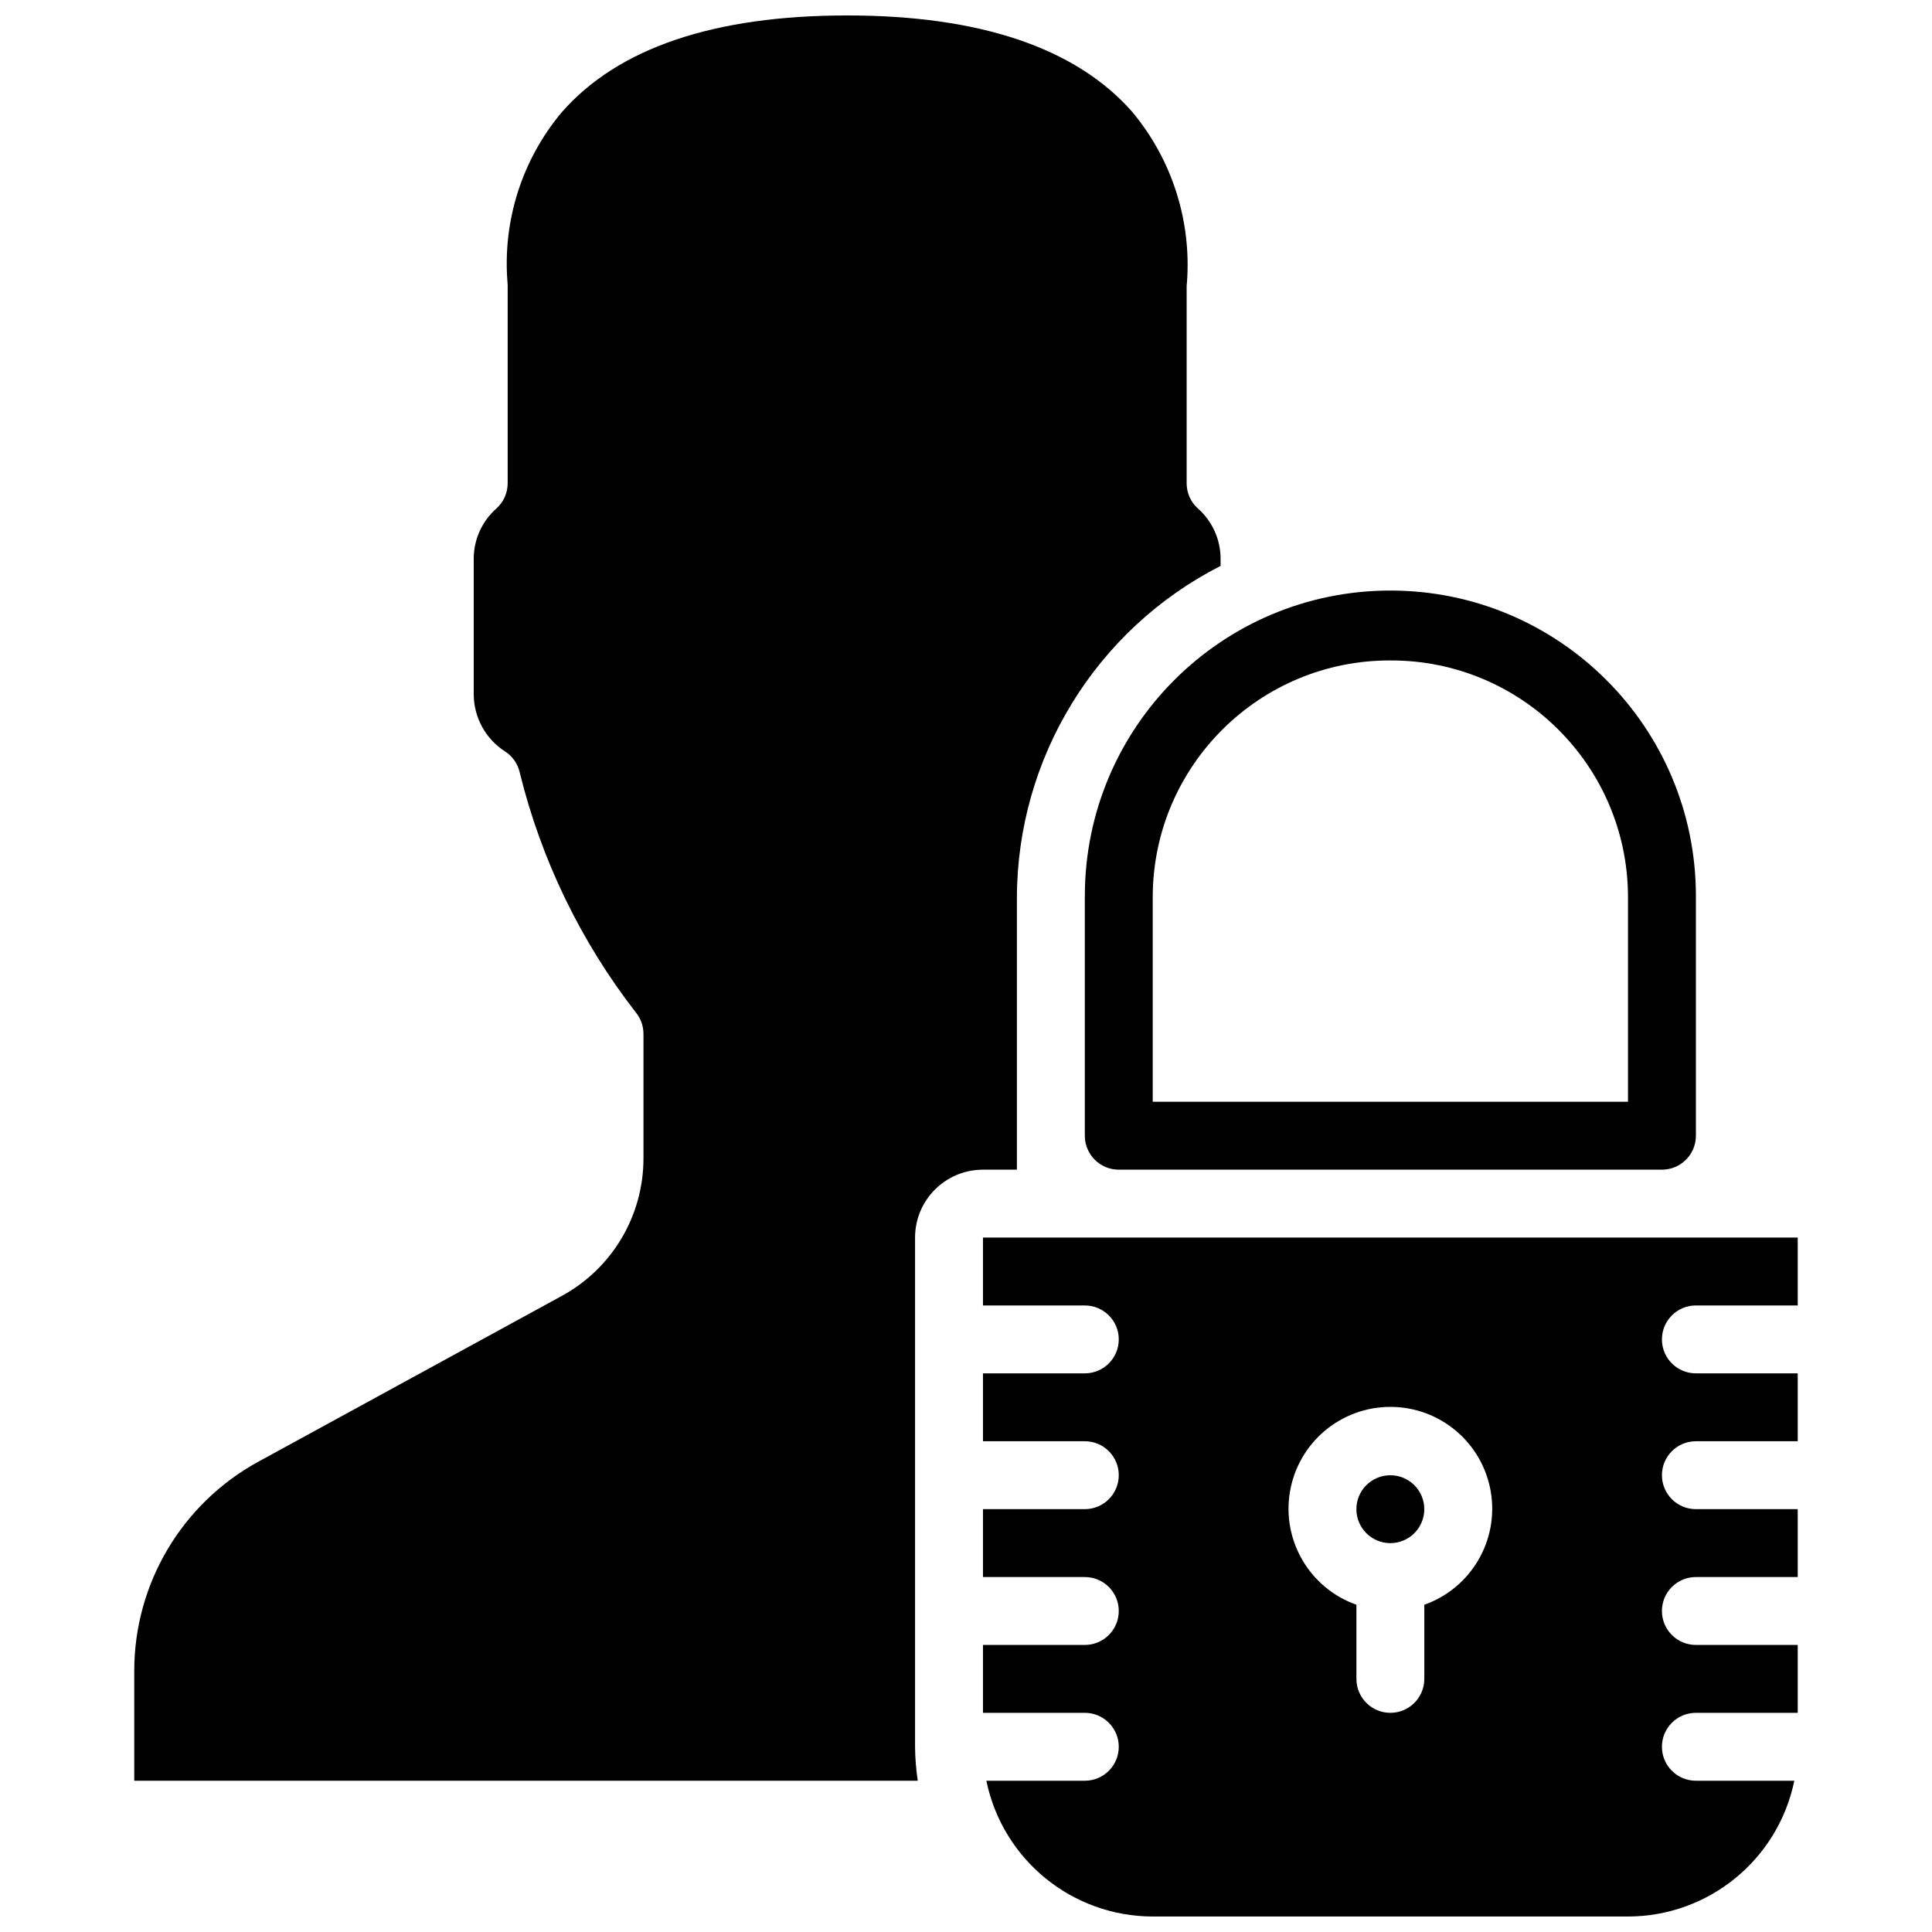
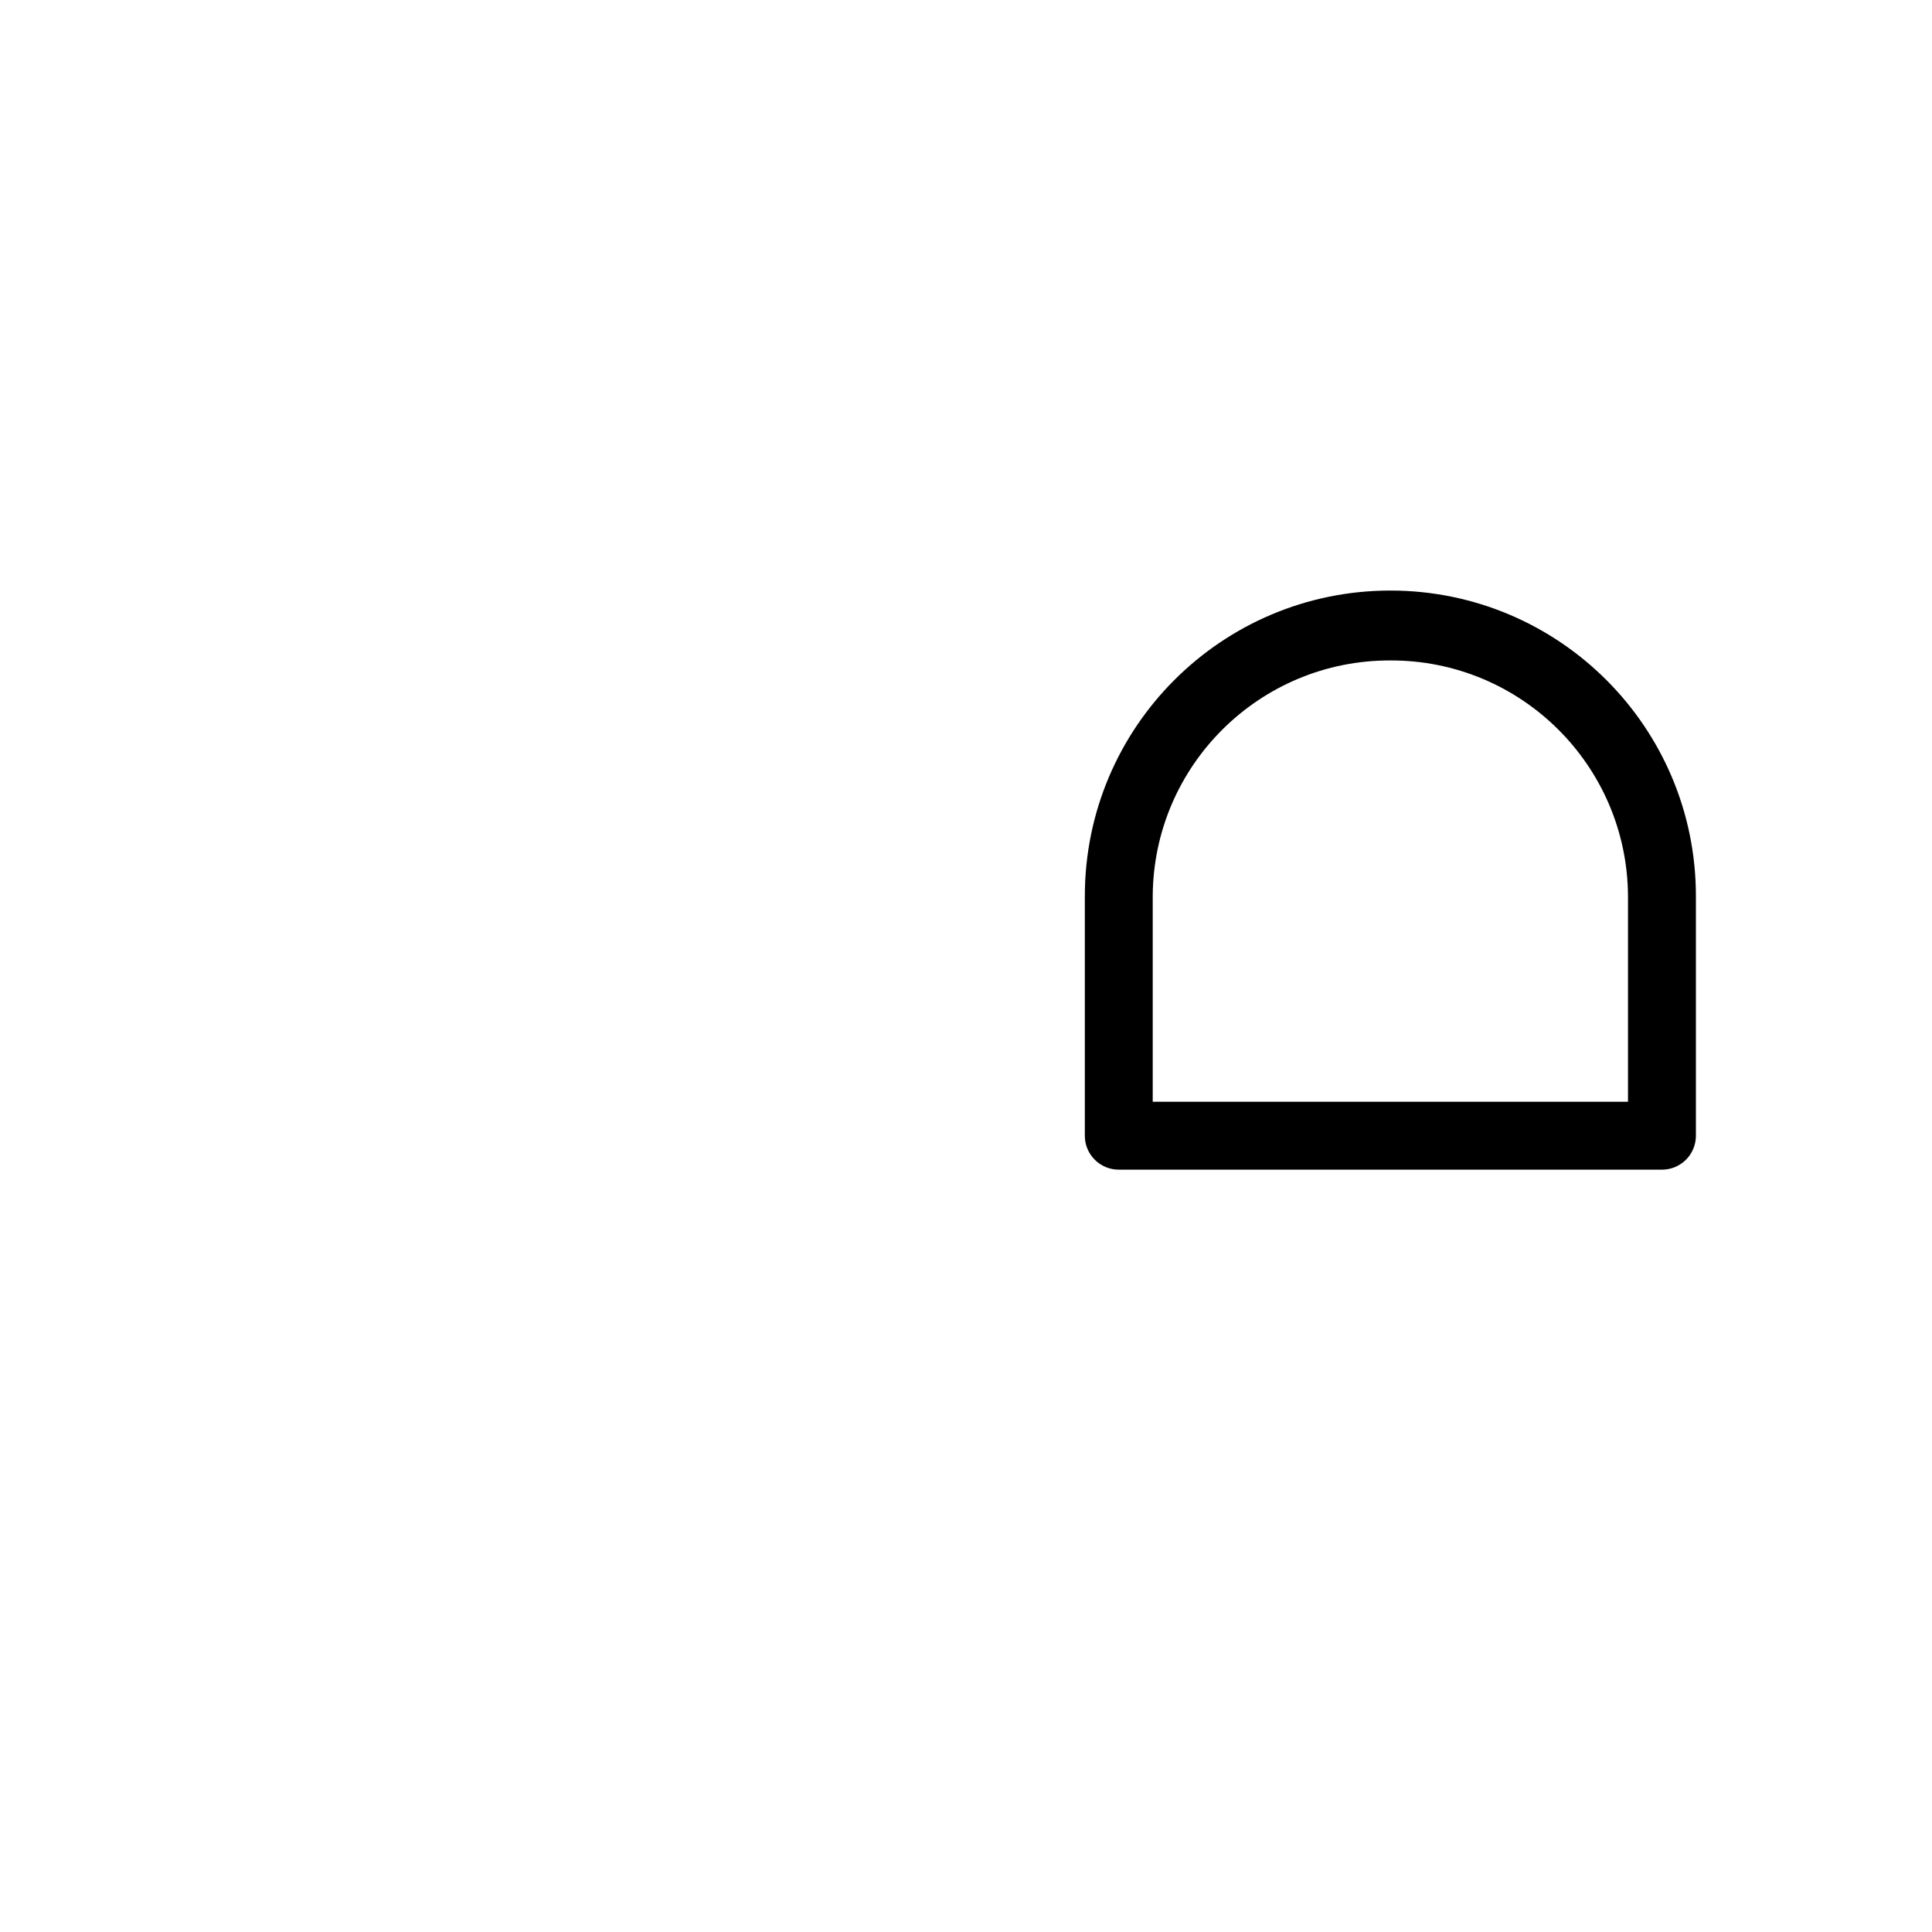
<svg xmlns="http://www.w3.org/2000/svg" width="800px" height="800px" version="1.1" viewBox="144 144 512 512">
  <defs>
    <clipPath id="b">
-       <path d="m179 148.09h289v467.91h-289z" />
-     </clipPath>
+       </clipPath>
    <clipPath id="a">
-       <path d="m404 471h217v180.9h-217z" />
-     </clipPath>
+       </clipPath>
  </defs>
  <g clip-path="url(#b)">
-     <path d="m179.58 615.92h207.64c-0.453-2.981-0.695-5.984-0.719-8.996v-134.95c0-9.938 8.055-17.996 17.992-17.996h8.996v-71.973c0.043-37.152 20.887-71.152 53.98-88.039v-1.926c-0.012-5.09-2.207-9.934-6.027-13.297-1.891-1.703-2.969-4.129-2.969-6.676v-52c0-0.395 0.027-0.789 0.082-1.18 1.23-16.438-4-32.707-14.586-45.34-14.926-16.887-40.32-25.453-75.461-25.453-35.277 0-60.719 8.617-75.617 25.633-10.555 12.57-15.727 28.801-14.395 45.16 0.043 0.395 0.055 0.785 0.043 1.18v52c0 2.547-1.078 4.973-2.969 6.676-3.82 3.363-6.016 8.207-6.027 13.297v35.988c0.027 6.129 3.16 11.824 8.324 15.129 1.957 1.266 3.344 3.25 3.859 5.527 5.668 23.094 16.129 44.742 30.703 63.531 1.355 1.621 2.098 3.664 2.098 5.777v32.926c0.027 15.297-8.363 29.367-21.836 36.617l-80.195 43.812c-20.281 11.062-32.906 32.316-32.918 55.422z" />
-   </g>
+     </g>
  <path d="m431.49 381.47v63.508c0 4.969 4.027 8.996 8.996 8.996h143.95c4.969 0 8.996-4.027 8.996-8.996v-63.508c0-44.715-36.25-80.969-80.969-80.969s-80.969 36.254-80.969 80.969zm80.969-62.445c34.617-0.102 62.785 27.832 62.977 62.445v54.512h-125.95v-54.512c0.188-34.613 28.359-62.547 62.977-62.445z" />
-   <path d="m521.45 543.95c0 4.969-4.027 8.996-8.996 8.996s-8.996-4.027-8.996-8.996 4.027-8.996 8.996-8.996 8.996 4.027 8.996 8.996" />
  <g clip-path="url(#a)">
    <path d="m593.43 489.96h26.988v-17.992h-215.92v17.992h26.992c4.969 0 8.996 4.027 8.996 8.996s-4.027 8.996-8.996 8.996h-26.992v17.992h26.992c4.969 0 8.996 4.031 8.996 9s-4.027 8.996-8.996 8.996h-26.992v17.992h26.992c4.969 0 8.996 4.027 8.996 8.996s-4.027 8.996-8.996 8.996h-26.992v17.992h26.992c4.969 0 8.996 4.031 8.996 9s-4.027 8.996-8.996 8.996h-26.094c4.305 20.93 22.719 35.957 44.086 35.984h125.95c21.367-0.027 39.777-15.055 44.082-35.984h-26.09c-4.969 0-8.996-4.027-8.996-8.996s4.027-9 8.996-9h26.988v-17.992h-26.988c-4.969 0-8.996-4.027-8.996-8.996s4.027-8.996 8.996-8.996h26.988v-17.992h-26.988c-4.969 0-8.996-4.027-8.996-8.996s4.027-9 8.996-9h26.988v-17.992h-26.988c-4.969 0-8.996-4.027-8.996-8.996s4.027-8.996 8.996-8.996zm-71.973 79.312v19.648c0 4.969-4.027 8.996-8.996 8.996s-8.996-4.027-8.996-8.996v-19.648c-12.395-4.379-19.828-17.055-17.605-30.008 2.223-12.957 13.457-22.426 26.602-22.426s24.379 9.469 26.602 22.426c2.223 12.953-5.211 25.629-17.605 30.008z" />
  </g>
</svg>